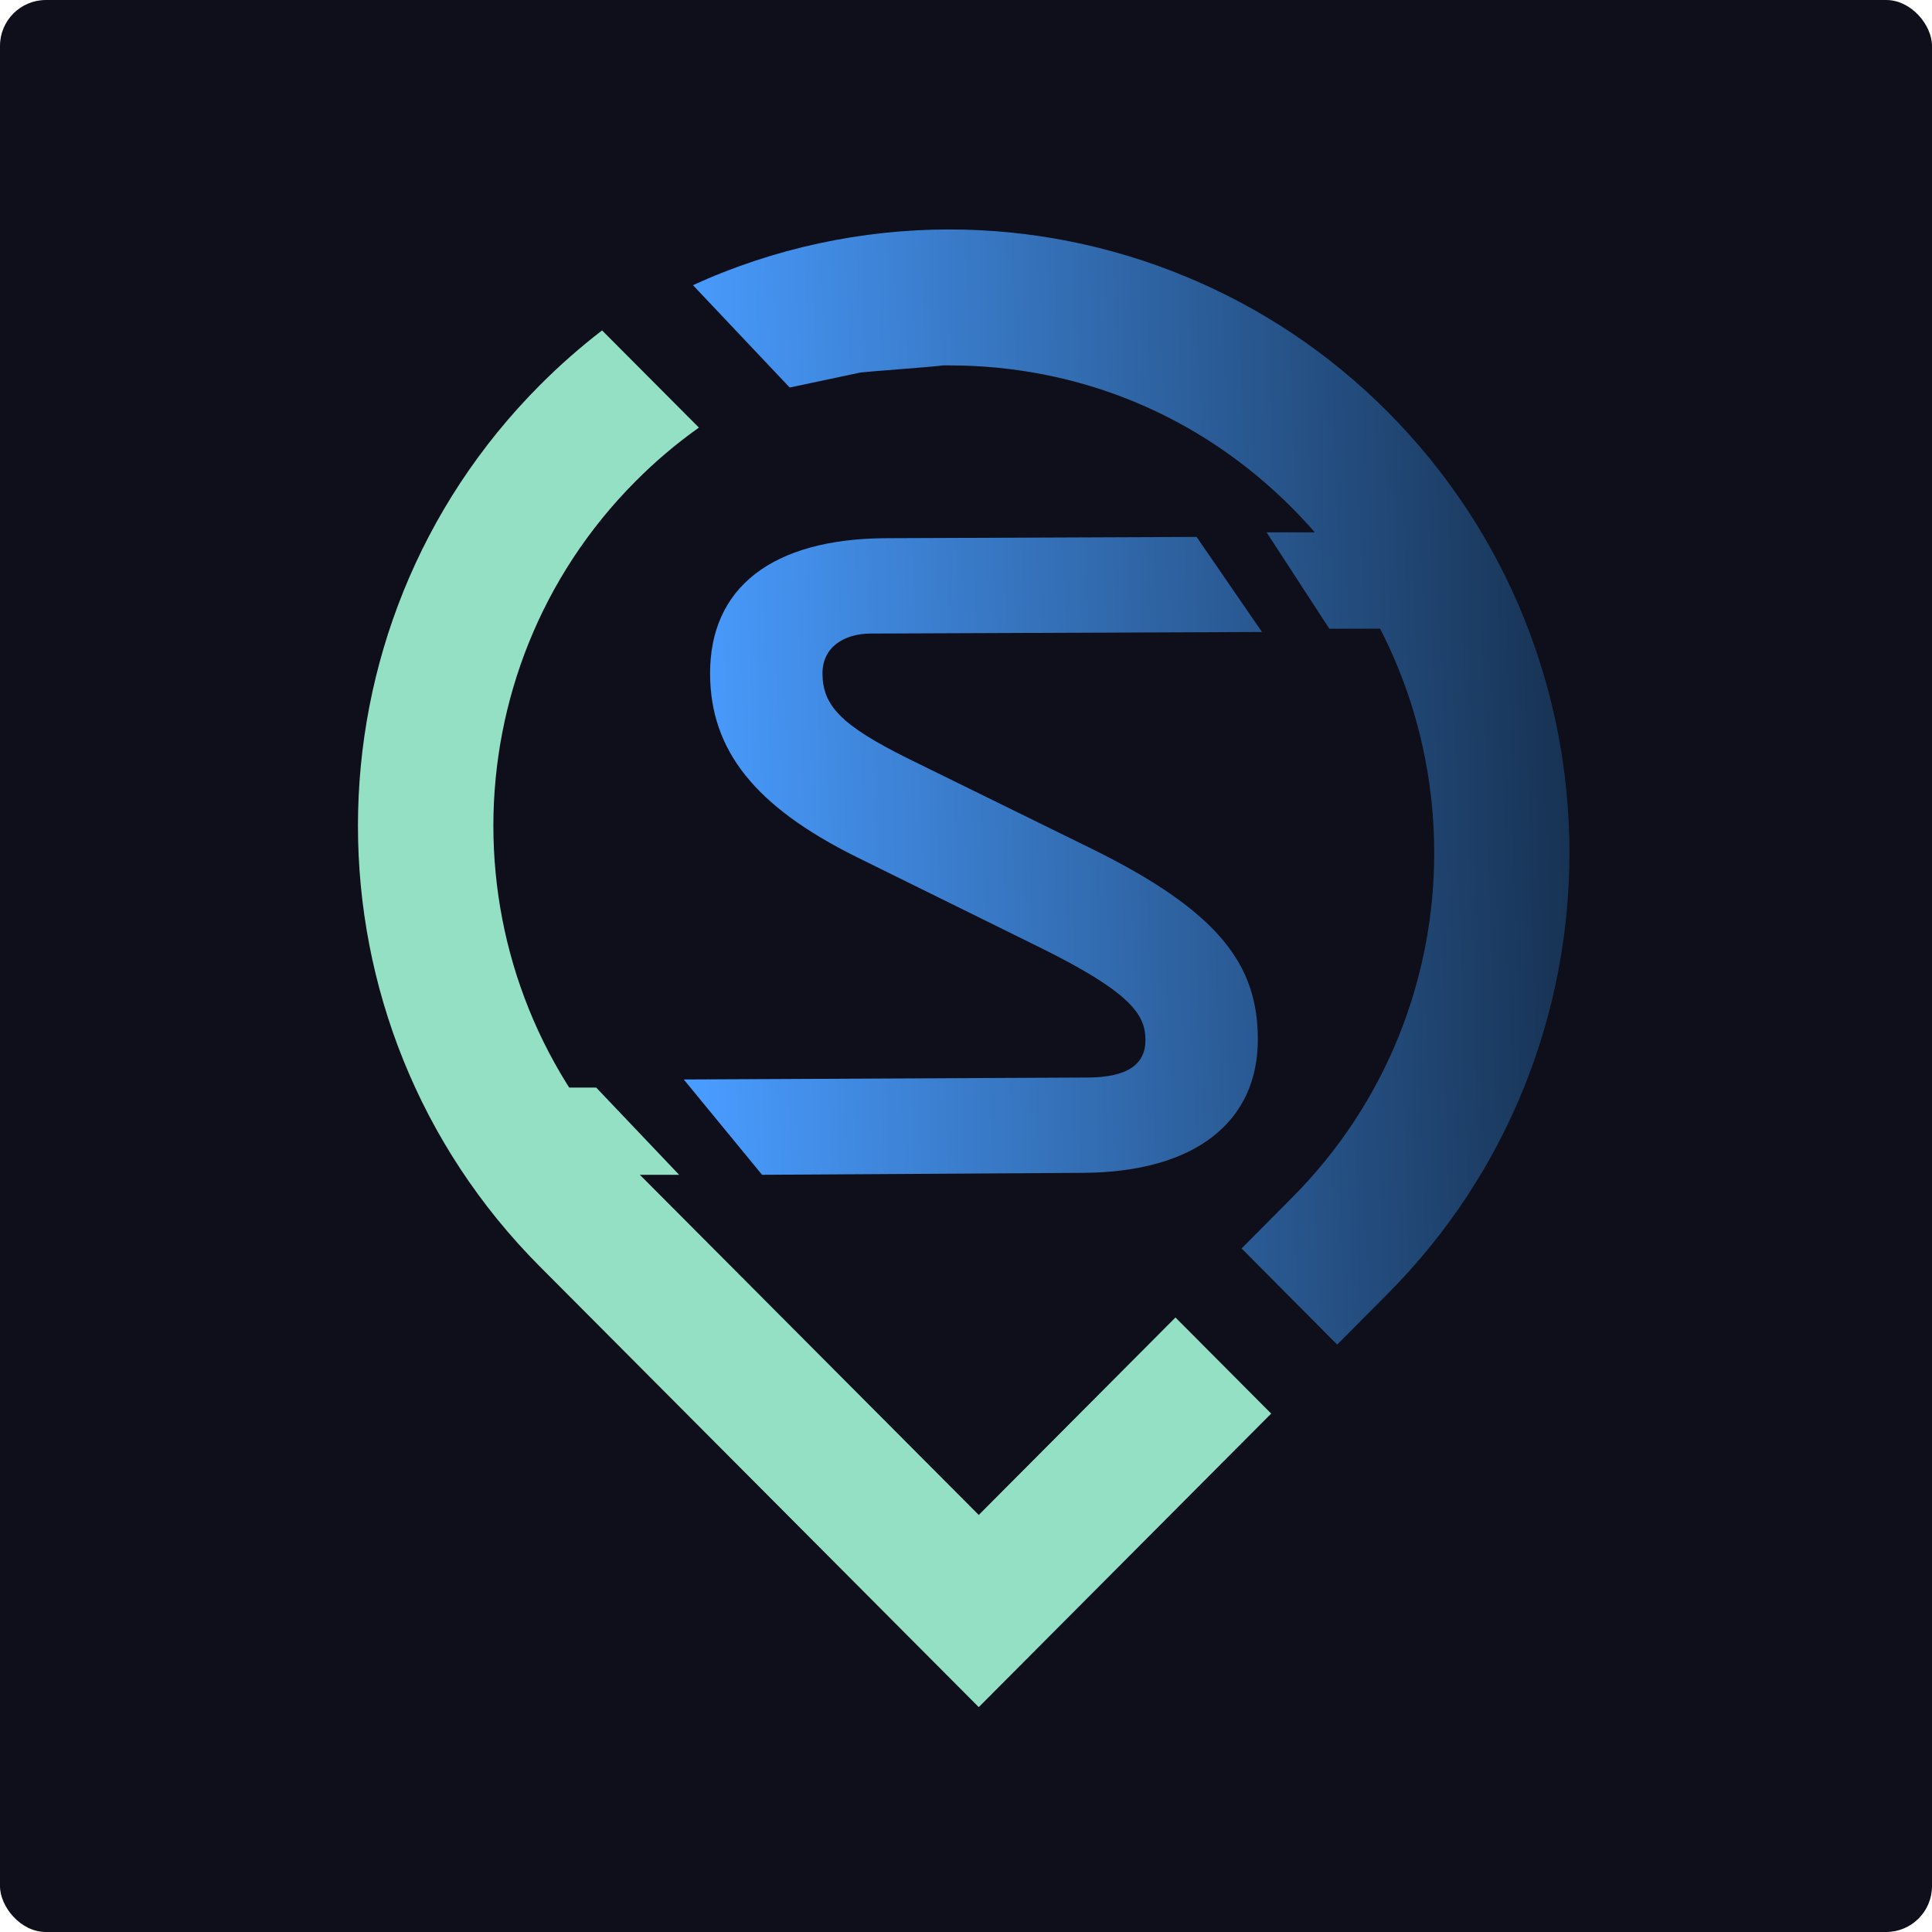
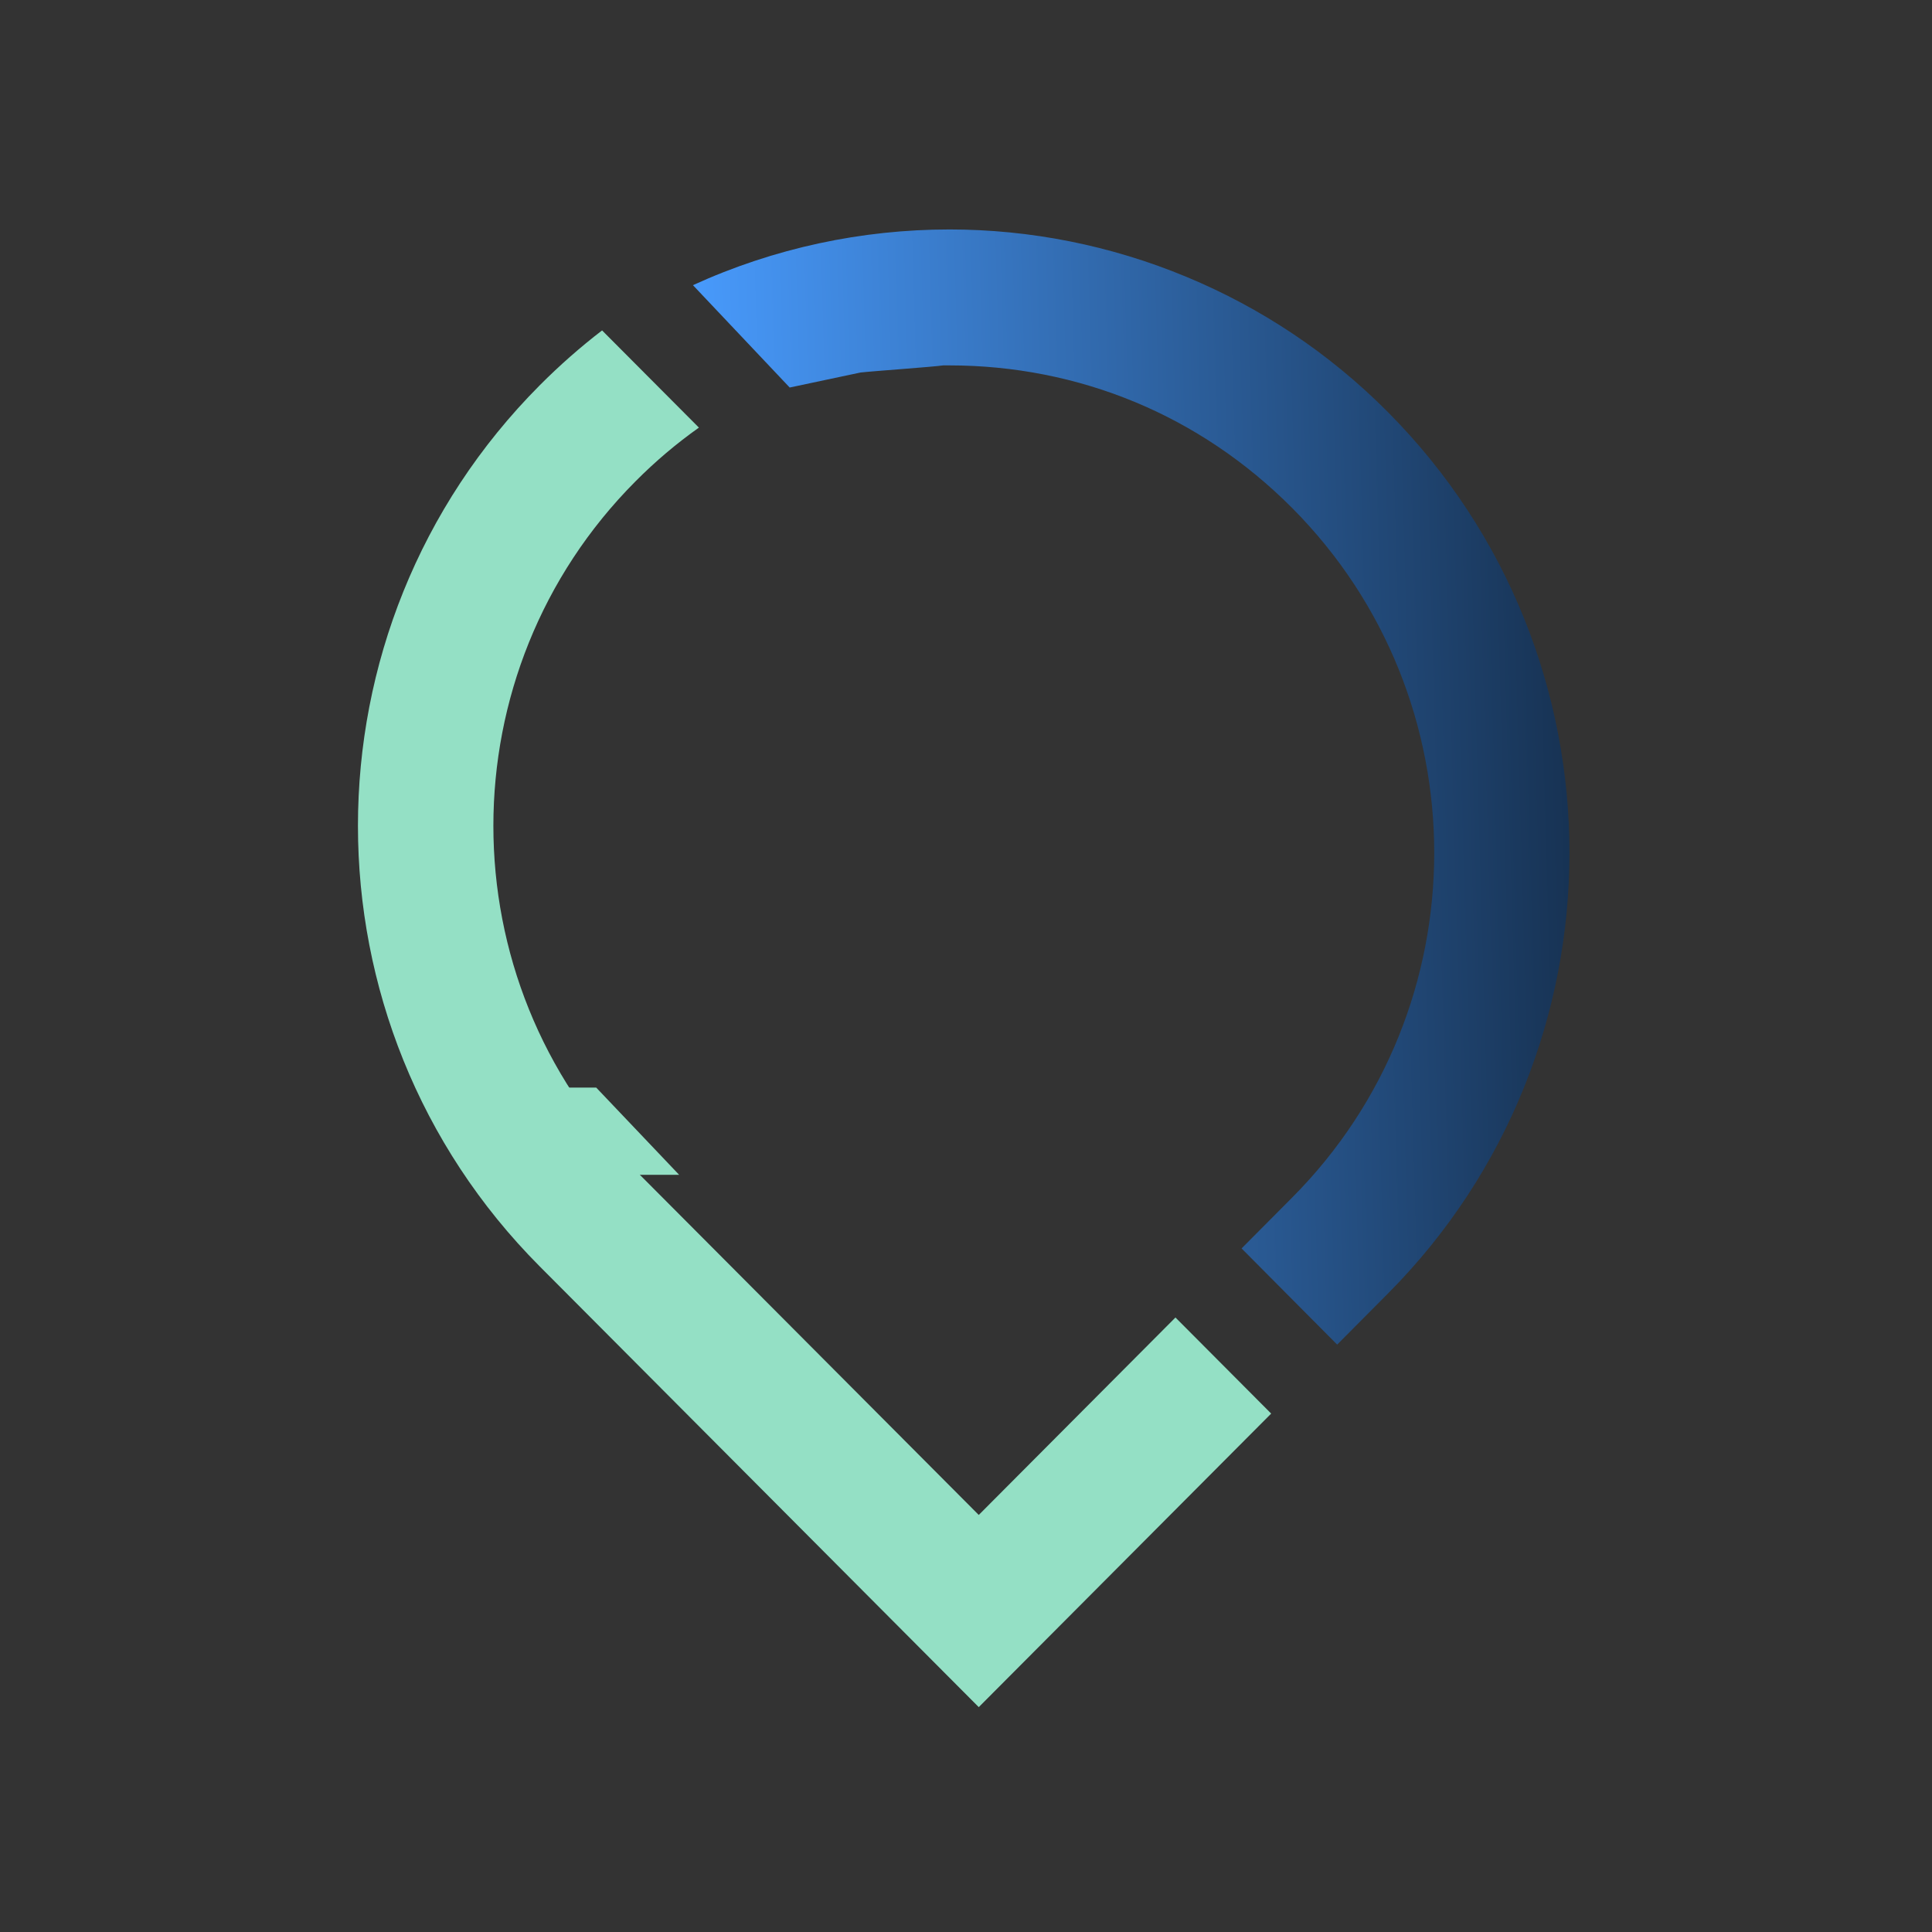
<svg xmlns="http://www.w3.org/2000/svg" width="421" height="421" viewBox="0 0 421 421" fill="none">
  <rect x="0" y="0" width="421" height="421" fill="#333333" stroke="none" />
  <g clip-path="url(#clip0_943_17762)">
-     <rect width="421" height="421" fill="white" />
-     <rect width="421" height="421" rx="10" fill="#0E0F1A" />
    <path d="M213.28 330.122L138.477 255.042C117.837 234.31 107.511 207.136 107.511 179.961C107.511 152.787 117.837 125.613 138.488 104.881C142.821 100.52 147.439 96.62 152.298 93.18L131.2 72C126.478 75.624 121.951 79.605 117.63 83.942C91.214 110.461 78 145.217 78 179.961C78 214.706 91.214 249.462 117.63 275.981L213.28 372L277 308.033L256.142 287.094" fill="#94E0C5" />
    <path d="M148 256H135.982L120 237H129.925L147.988 256H148Z" fill="#94E0C5" />
-     <path d="M304 137H289.671L276 116H304V137Z" fill="url(#paint0_linear_943_17762)" />
-     <path d="M179.226 146.764C179.261 153.688 183.126 157.994 198.042 165.377L237.856 184.933C266.097 198.827 274.025 210.562 274.095 226.317C274.176 244.494 260.409 255.46 235.906 255.575L166.063 256L149 235.228L237.043 234.803C245.621 234.768 249.626 231.978 249.603 226.604C249.579 221.241 246.759 216.407 226.585 206.451L186.597 186.724C164.496 175.746 154.815 163.494 154.734 146.878C154.653 128.184 168.071 117.39 193.097 117.276L260.746 117L275 137.715L189.684 138.06C183.904 138.083 179.203 141.045 179.226 146.764Z" fill="url(#paint1_linear_943_17762)" />
    <path d="M187.497 81.176C190.347 80.854 203.279 79.956 205.522 79.623H206.919C220.778 79.623 234.569 82.293 247.444 87.656C259.782 92.8 271.421 100.487 281.606 110.73C302.218 131.468 312.53 158.639 312.53 185.834C312.53 213.028 302.218 240.199 281.595 260.938L270.551 272.043L291.38 293L302.436 281.883C328.804 255.356 342 220.589 342 185.834C342 151.078 328.804 116.311 302.424 89.785C289.561 76.838 274.625 67.021 258.603 60.358C242.019 53.453 224.429 50 206.919 50C187.817 50 168.716 54.039 151 62.141L172.081 84.445" fill="url(#paint2_linear_943_17762)" />
  </g>
  <defs>
    <linearGradient id="paint0_linear_943_17762" x1="150.39" y1="168.764" x2="426.169" y2="160.81" gradientUnits="userSpaceOnUse">
      <stop stop-color="#499CFF" />
      <stop offset="1" stop-color="#010408" />
    </linearGradient>
    <linearGradient id="paint1_linear_943_17762" x1="150.39" y1="168.764" x2="426.169" y2="160.81" gradientUnits="userSpaceOnUse">
      <stop stop-color="#499CFF" />
      <stop offset="1" stop-color="#010408" />
    </linearGradient>
    <linearGradient id="paint2_linear_943_17762" x1="150.39" y1="168.764" x2="426.169" y2="160.81" gradientUnits="userSpaceOnUse">
      <stop stop-color="#499CFF" />
      <stop offset="1" stop-color="#010408" />
    </linearGradient>
    <clipPath id="clip0_943_17762">
      <rect width="421" height="421" fill="white" />
    </clipPath>
  </defs>
</svg>